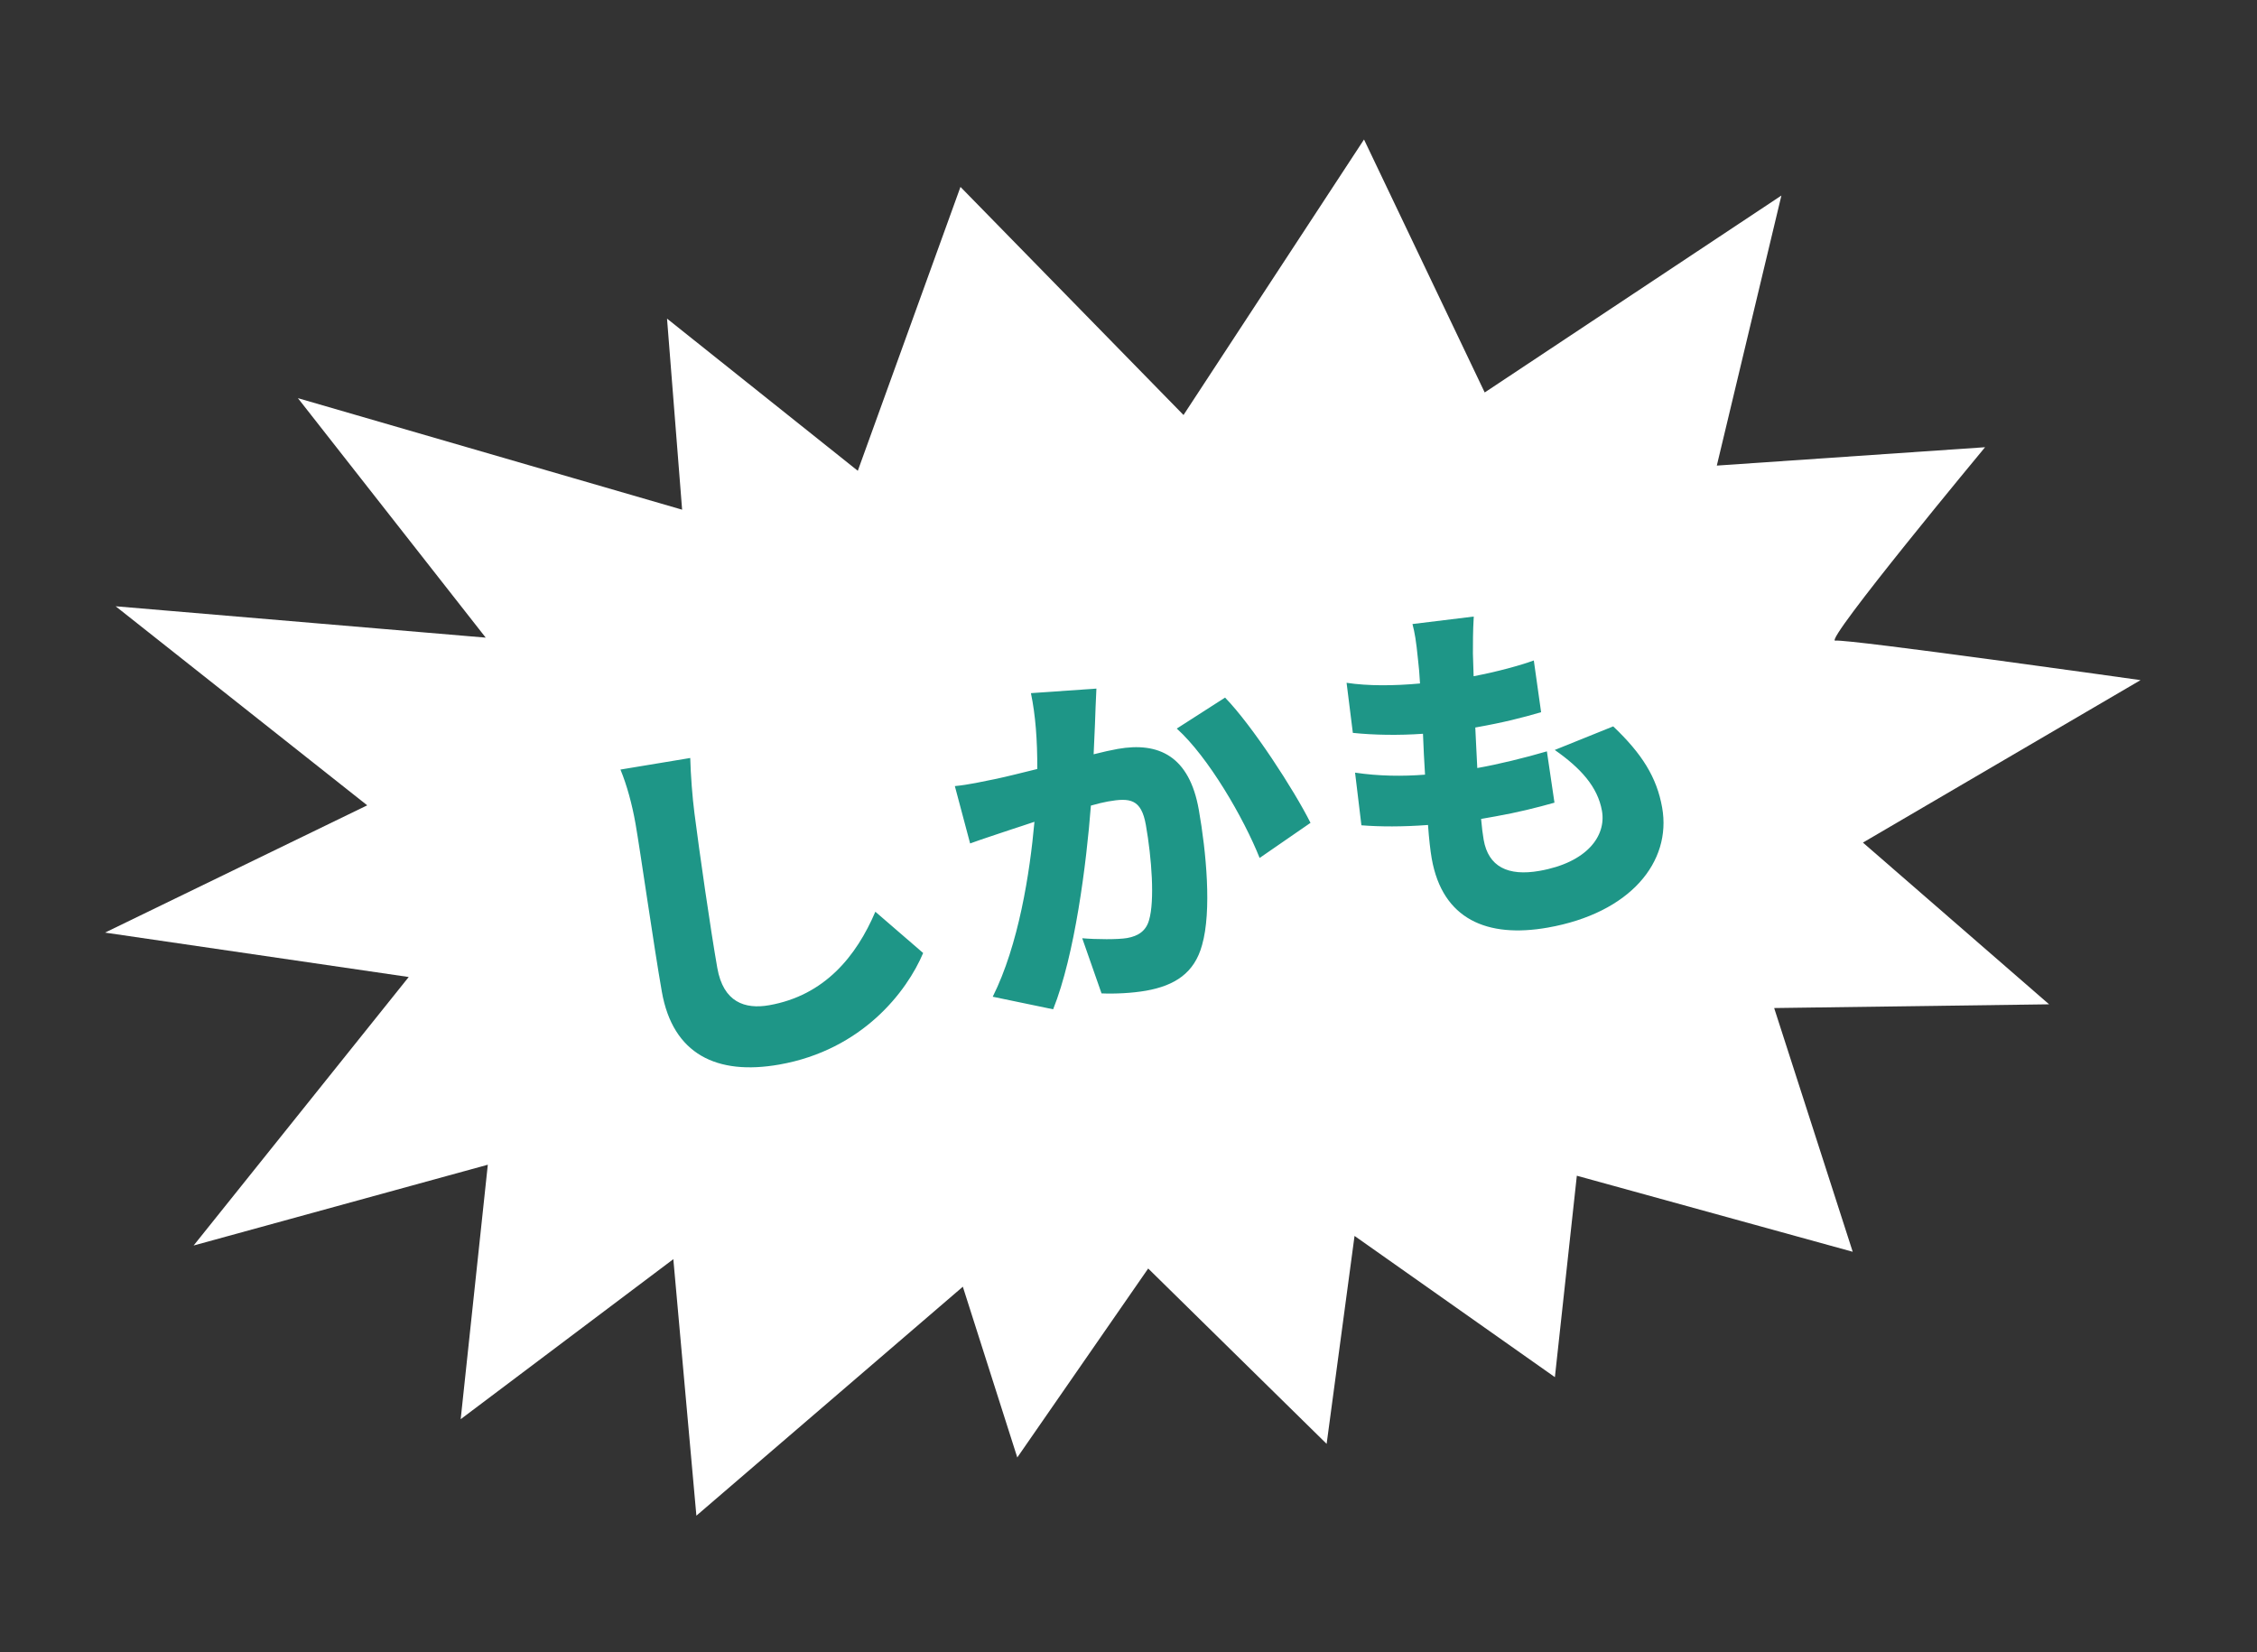
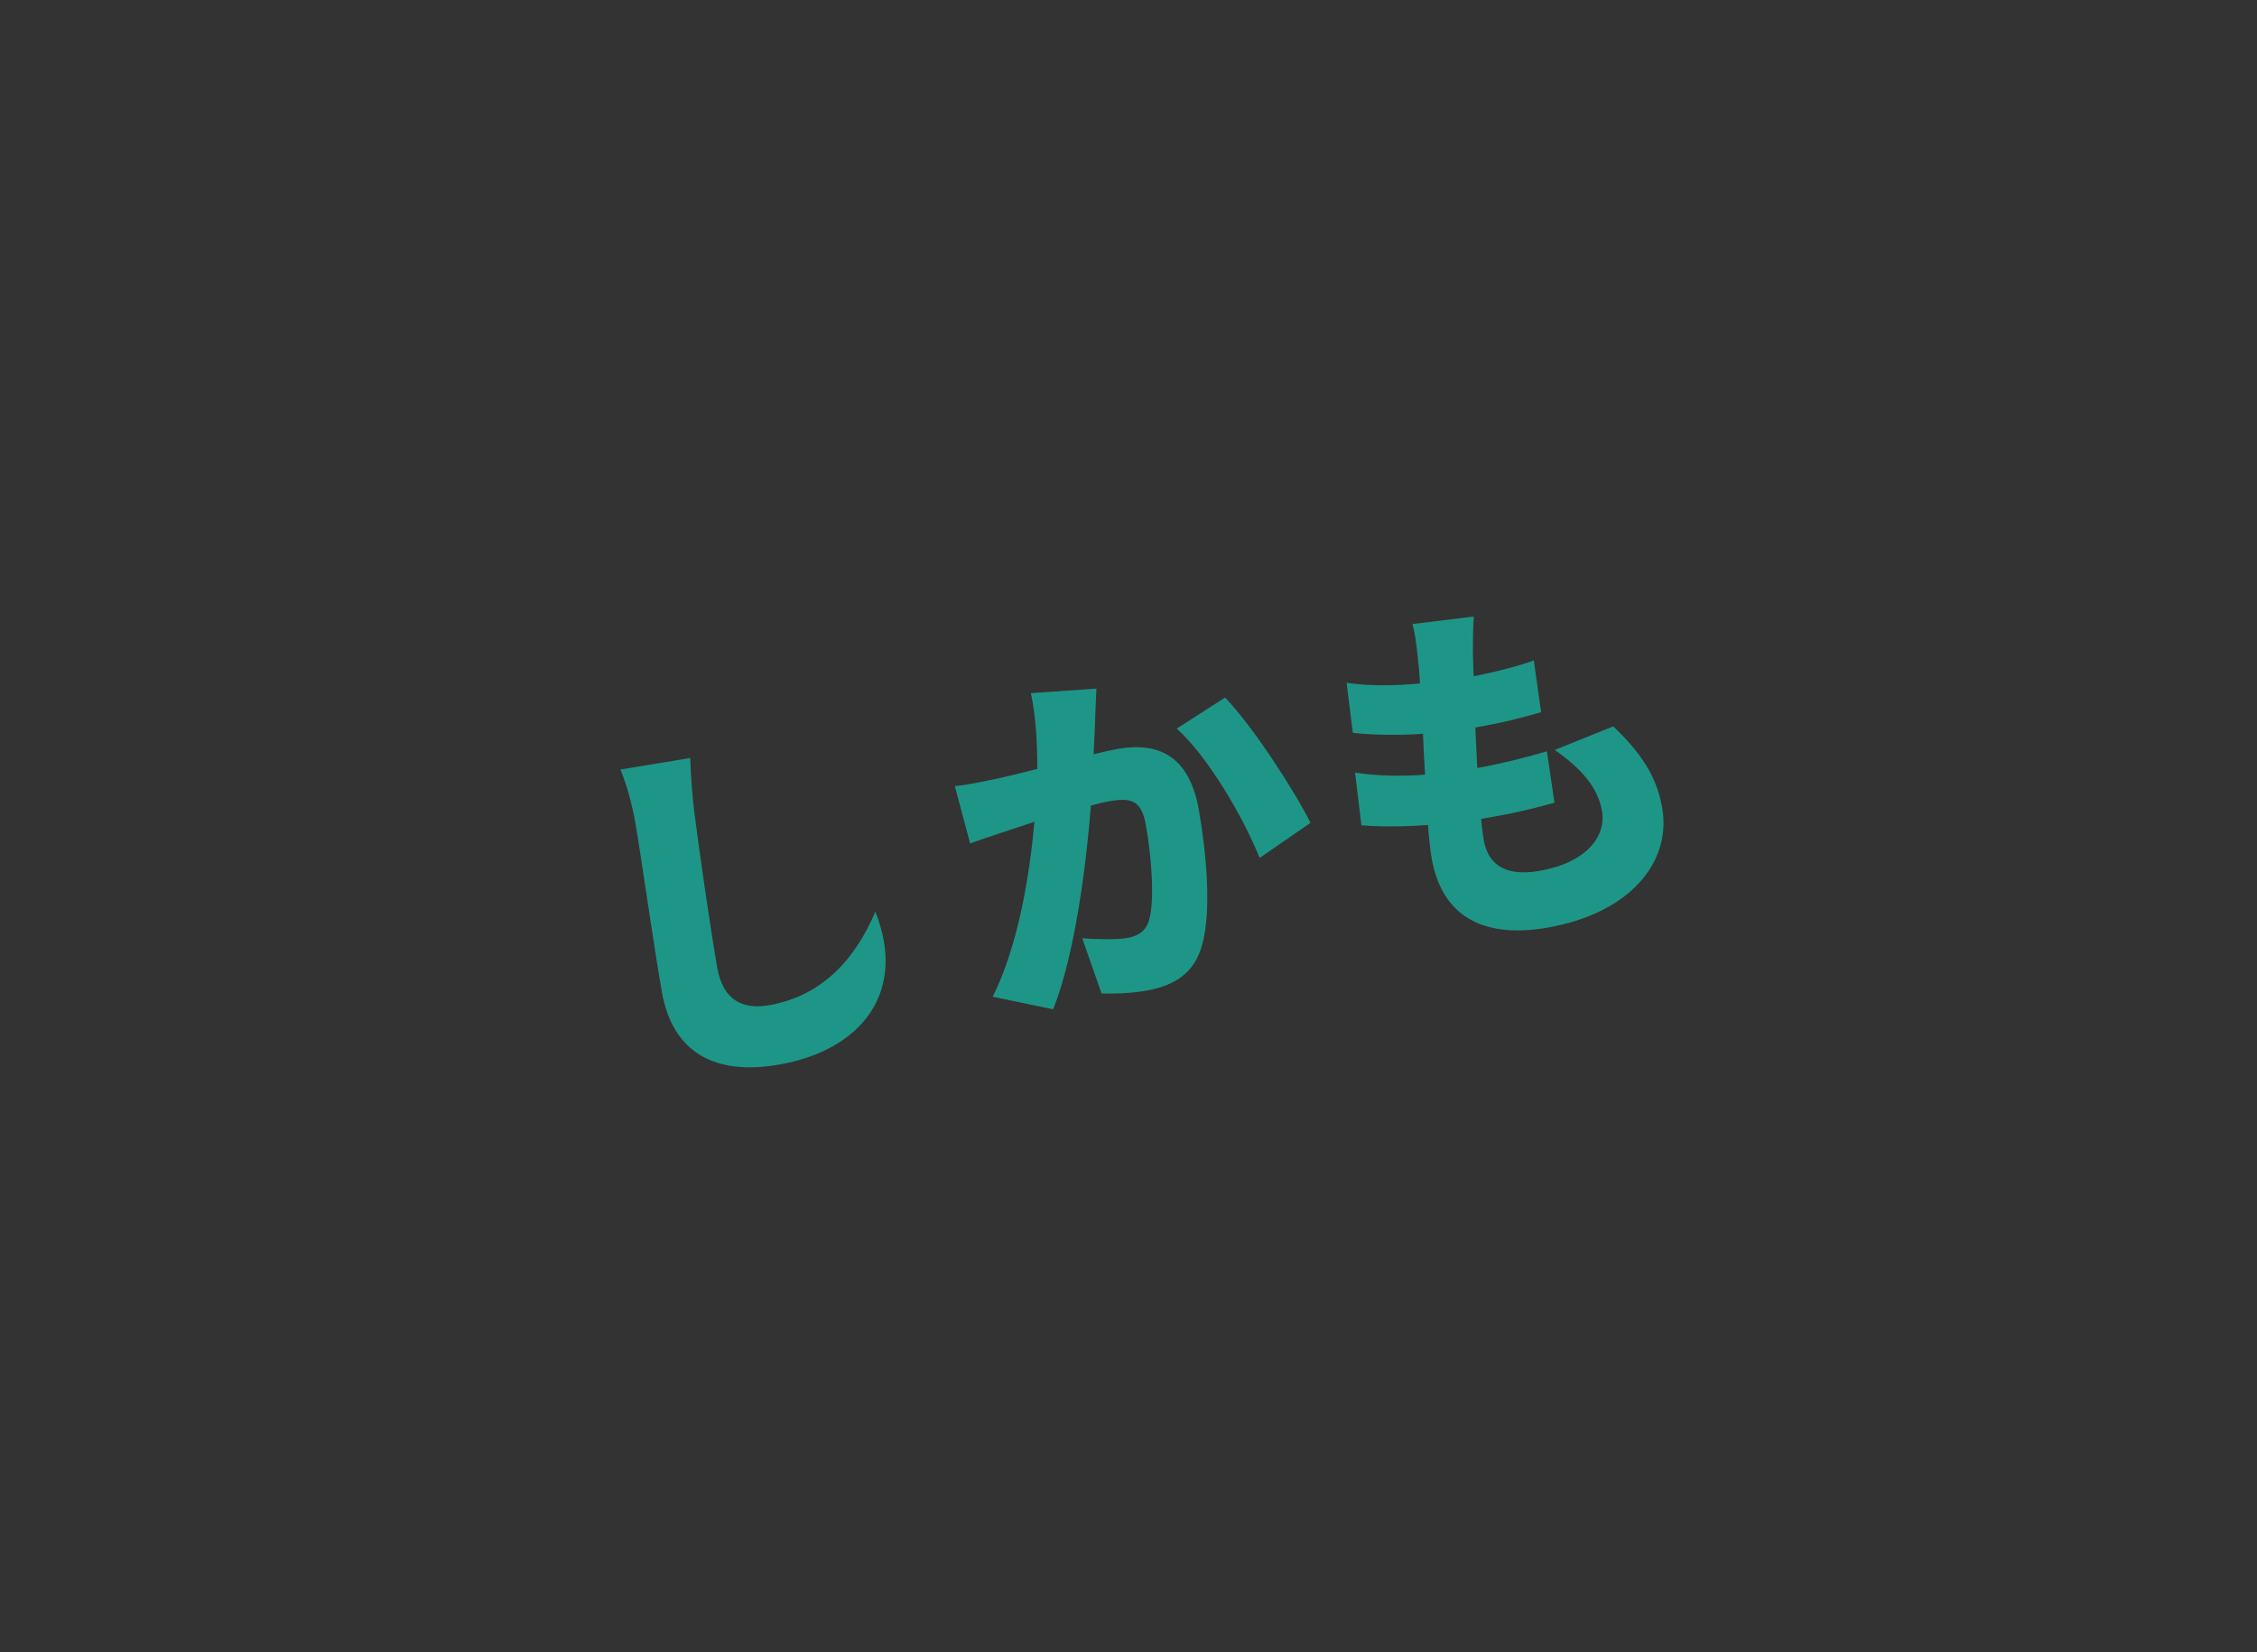
<svg xmlns="http://www.w3.org/2000/svg" width="112" height="82" viewBox="0 0 112 82" fill="none">
  <rect x="0" y="0" width="112" height="82" fill="#333333" stroke="none" />
-   <path d="M92.445 41.815L106.221 33.753C106.221 33.753 91.68 31.699 91.072 31.793C90.475 31.871 98.506 22.194 98.506 22.194L85.194 23.106L88.399 9.704L73.676 19.477L67.687 6.923L58.73 20.596L47.662 9.276L42.567 23.364L33.1 15.812L33.849 25.294L14.783 19.759L24.103 31.644L5.739 30.088L18.223 39.966L5.212 46.282L20.282 48.486L9.608 61.811L24.207 57.802L22.861 70.43L33.413 62.489L34.557 75.219L47.779 63.856L50.481 72.33L56.977 62.952L65.832 71.655L67.217 61.335L77.159 68.344L78.248 58.348L91.938 62.122L88.04 50.026L101.683 49.841L92.445 41.815Z" fill="white" />
-   <path d="M34.252 37.617C34.275 38.472 34.359 39.573 34.461 40.359C34.7 42.236 35.252 46.087 35.595 48.036C35.895 49.738 36.964 50.098 38.17 49.886C40.917 49.401 42.494 47.46 43.438 45.246L45.81 47.295C45.011 49.191 42.801 52.103 38.671 52.831C35.569 53.378 33.389 52.319 32.843 49.216C32.449 46.983 31.77 42.204 31.536 40.874C31.367 39.917 31.107 38.958 30.789 38.191L34.252 37.617ZM54.408 34.173C54.377 34.727 54.355 35.425 54.336 35.941C54.314 36.438 54.295 36.953 54.27 37.433C54.742 37.313 55.147 37.223 55.466 37.167C57.504 36.807 59.02 37.527 59.489 40.186C59.855 42.26 60.137 45.208 59.65 46.902C59.272 48.285 58.304 48.912 56.869 49.166C56.177 49.287 55.325 49.328 54.662 49.299L53.704 46.562C54.392 46.623 55.489 46.63 55.933 46.552C56.5 46.452 56.873 46.185 57.019 45.666C57.306 44.702 57.153 42.59 56.862 40.942C56.634 39.648 56.074 39.582 54.975 39.776C54.763 39.813 54.482 39.881 54.134 39.979C53.912 42.869 53.339 47.394 52.261 50.088L49.263 49.465C50.547 46.899 51.105 43.328 51.333 40.783C50.885 40.936 50.504 41.058 50.262 41.137C49.711 41.325 48.707 41.648 48.141 41.858L47.383 39.012C48.084 38.944 48.752 38.789 49.458 38.647C49.968 38.538 50.686 38.357 51.474 38.163C51.478 36.737 51.387 35.492 51.158 34.399L54.408 34.173ZM60.792 34.619C62.155 36.024 64.215 39.207 65.032 40.835L62.507 42.578C61.718 40.597 59.959 37.563 58.395 36.157L60.792 34.619ZM73.133 30.597C73.087 31.373 73.093 31.92 73.091 32.432C73.097 32.669 73.109 33.051 73.126 33.559C74.328 33.329 75.426 33.026 76.113 32.777L76.475 35.345C75.518 35.623 74.627 35.854 73.209 36.104C73.233 36.758 73.281 37.444 73.308 38.115L73.325 38.112C74.336 37.934 75.685 37.605 76.762 37.287L77.138 39.834C76.285 40.076 75.287 40.325 74.224 40.512L73.497 40.641C73.533 41.054 73.578 41.412 73.625 41.678C73.859 43.008 74.823 43.496 76.4 43.218C78.758 42.802 79.713 41.482 79.495 40.241C79.282 39.036 78.424 38.108 77.152 37.218L80.053 36.048C81.48 37.405 82.216 38.573 82.482 40.08C82.957 42.774 80.901 45.312 76.806 46.034C73.792 46.565 71.579 45.621 71.047 42.608C70.979 42.218 70.911 41.627 70.863 40.941C69.6 41.035 68.485 41.031 67.558 40.957L67.243 38.344C68.425 38.519 69.597 38.532 70.715 38.444C70.671 37.776 70.64 37.087 70.613 36.415C69.404 36.5 68.175 36.479 67.133 36.371L66.822 33.885C67.874 34.047 69.171 34.038 70.466 33.919C70.444 33.484 70.407 33.07 70.366 32.73C70.271 31.778 70.205 31.406 70.092 30.969L73.133 30.597Z" fill="#1E9687" />
+   <path d="M34.252 37.617C34.275 38.472 34.359 39.573 34.461 40.359C34.7 42.236 35.252 46.087 35.595 48.036C35.895 49.738 36.964 50.098 38.17 49.886C40.917 49.401 42.494 47.46 43.438 45.246C45.011 49.191 42.801 52.103 38.671 52.831C35.569 53.378 33.389 52.319 32.843 49.216C32.449 46.983 31.77 42.204 31.536 40.874C31.367 39.917 31.107 38.958 30.789 38.191L34.252 37.617ZM54.408 34.173C54.377 34.727 54.355 35.425 54.336 35.941C54.314 36.438 54.295 36.953 54.27 37.433C54.742 37.313 55.147 37.223 55.466 37.167C57.504 36.807 59.02 37.527 59.489 40.186C59.855 42.26 60.137 45.208 59.65 46.902C59.272 48.285 58.304 48.912 56.869 49.166C56.177 49.287 55.325 49.328 54.662 49.299L53.704 46.562C54.392 46.623 55.489 46.63 55.933 46.552C56.5 46.452 56.873 46.185 57.019 45.666C57.306 44.702 57.153 42.59 56.862 40.942C56.634 39.648 56.074 39.582 54.975 39.776C54.763 39.813 54.482 39.881 54.134 39.979C53.912 42.869 53.339 47.394 52.261 50.088L49.263 49.465C50.547 46.899 51.105 43.328 51.333 40.783C50.885 40.936 50.504 41.058 50.262 41.137C49.711 41.325 48.707 41.648 48.141 41.858L47.383 39.012C48.084 38.944 48.752 38.789 49.458 38.647C49.968 38.538 50.686 38.357 51.474 38.163C51.478 36.737 51.387 35.492 51.158 34.399L54.408 34.173ZM60.792 34.619C62.155 36.024 64.215 39.207 65.032 40.835L62.507 42.578C61.718 40.597 59.959 37.563 58.395 36.157L60.792 34.619ZM73.133 30.597C73.087 31.373 73.093 31.92 73.091 32.432C73.097 32.669 73.109 33.051 73.126 33.559C74.328 33.329 75.426 33.026 76.113 32.777L76.475 35.345C75.518 35.623 74.627 35.854 73.209 36.104C73.233 36.758 73.281 37.444 73.308 38.115L73.325 38.112C74.336 37.934 75.685 37.605 76.762 37.287L77.138 39.834C76.285 40.076 75.287 40.325 74.224 40.512L73.497 40.641C73.533 41.054 73.578 41.412 73.625 41.678C73.859 43.008 74.823 43.496 76.4 43.218C78.758 42.802 79.713 41.482 79.495 40.241C79.282 39.036 78.424 38.108 77.152 37.218L80.053 36.048C81.48 37.405 82.216 38.573 82.482 40.08C82.957 42.774 80.901 45.312 76.806 46.034C73.792 46.565 71.579 45.621 71.047 42.608C70.979 42.218 70.911 41.627 70.863 40.941C69.6 41.035 68.485 41.031 67.558 40.957L67.243 38.344C68.425 38.519 69.597 38.532 70.715 38.444C70.671 37.776 70.64 37.087 70.613 36.415C69.404 36.5 68.175 36.479 67.133 36.371L66.822 33.885C67.874 34.047 69.171 34.038 70.466 33.919C70.444 33.484 70.407 33.07 70.366 32.73C70.271 31.778 70.205 31.406 70.092 30.969L73.133 30.597Z" fill="#1E9687" />
</svg>